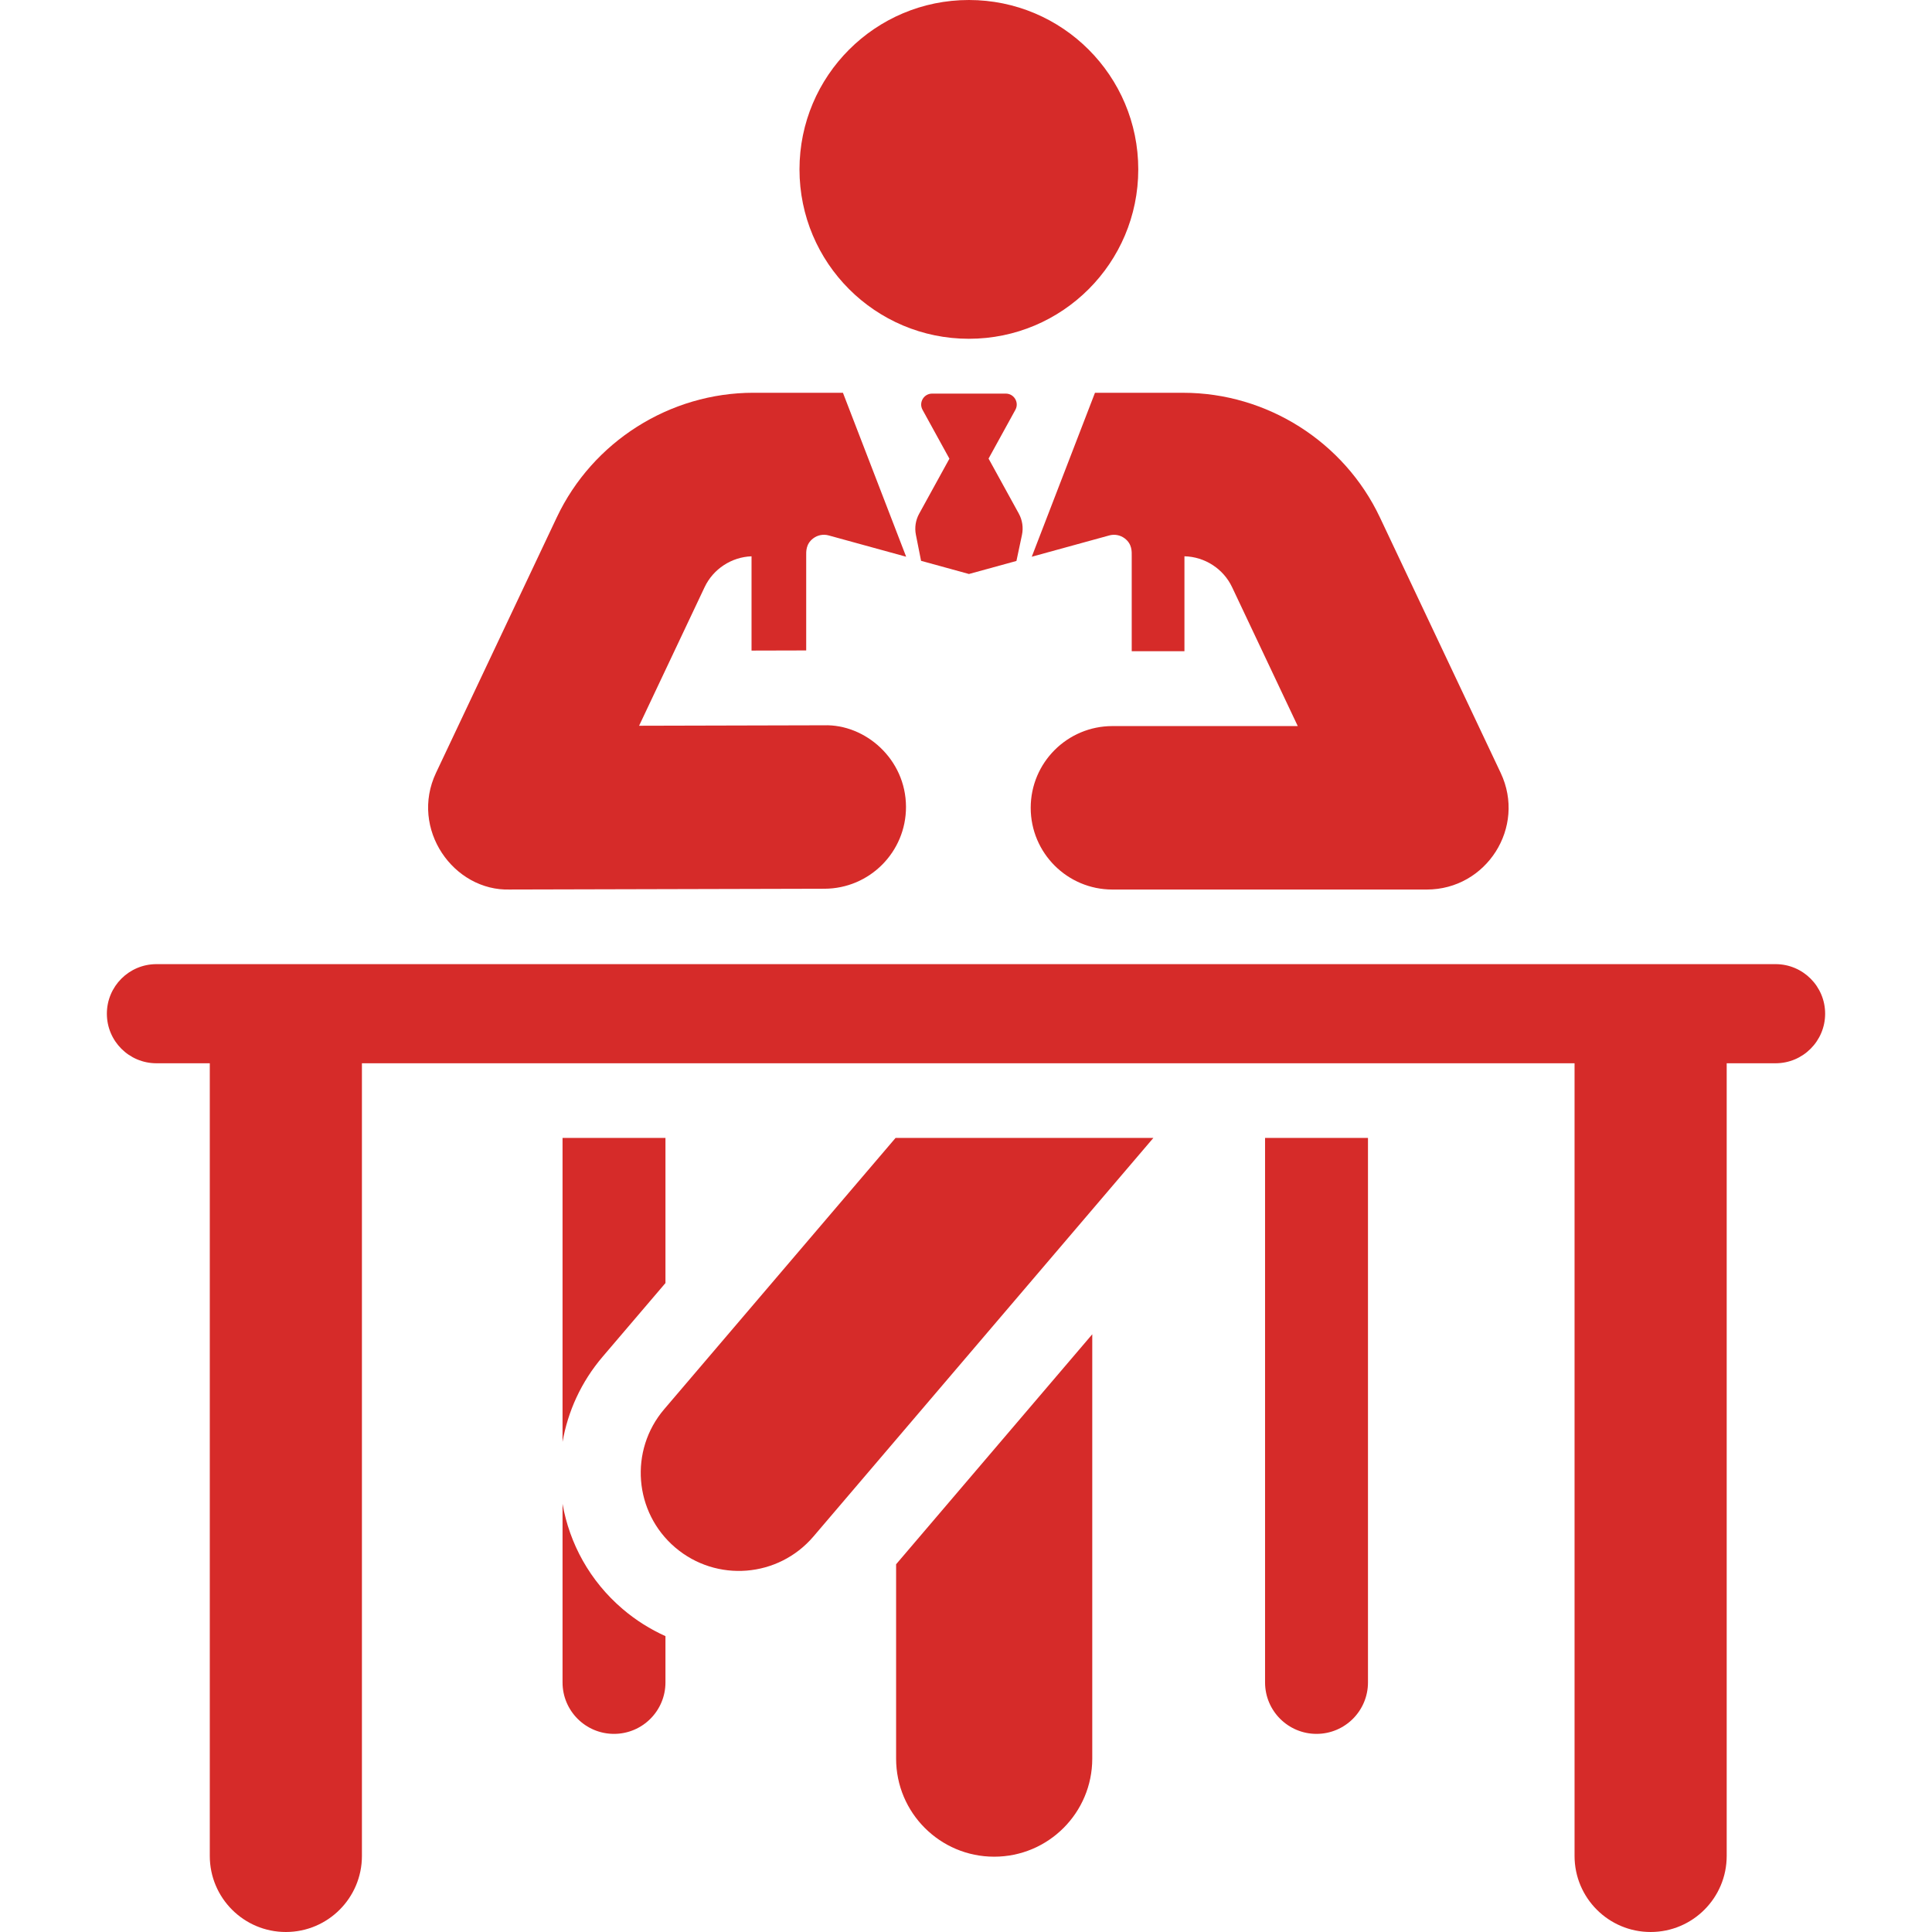
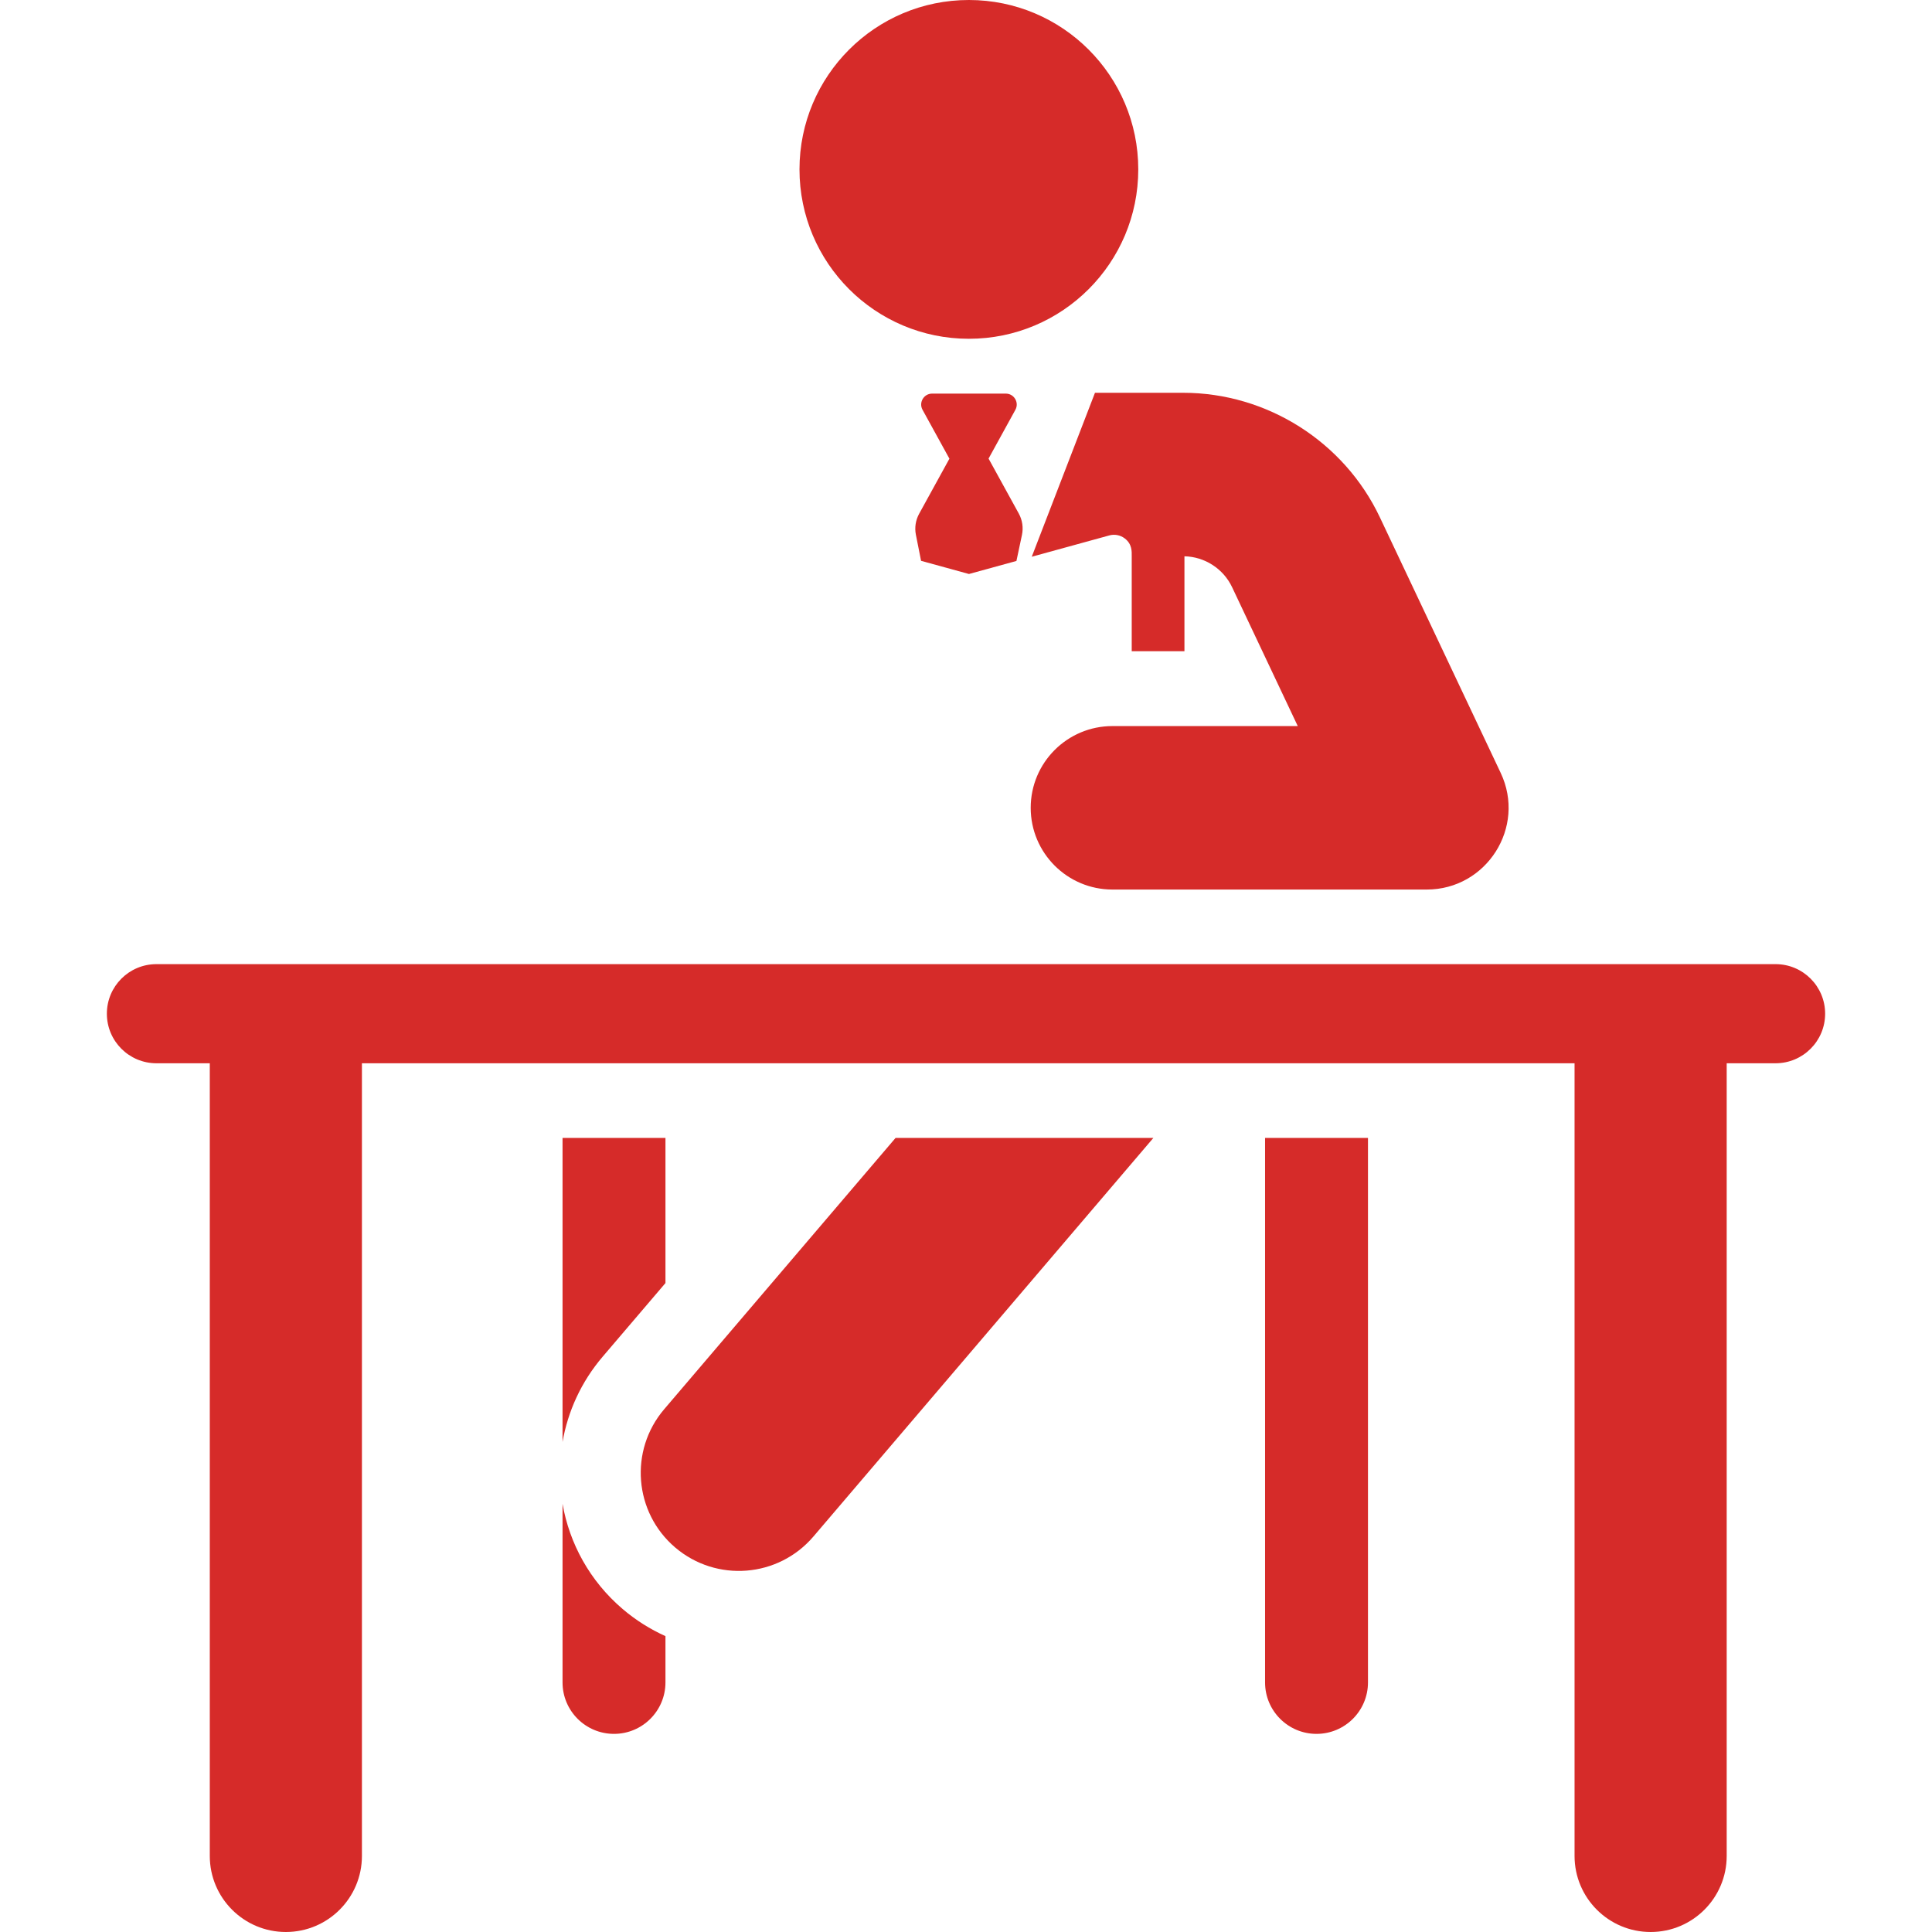
<svg xmlns="http://www.w3.org/2000/svg" fill="#d62b29" height="64px" width="64px" id="Layer_1" viewBox="0 0 512 512" xml:space="preserve">
  <g id="SVGRepo_bgCarrier" stroke-width="0" />
  <g id="SVGRepo_tracerCarrier" stroke-linecap="round" stroke-linejoin="round" />
  <g id="SVGRepo_iconCarrier">
    <g>
      <g>
        <circle cx="256.763" cy="44.89" r="44.89" />
      </g>
    </g>
    <g>
      <g>
        <path d="M269.99,136.099l-8.011-14.569l7.108-12.927c1.059-1.927-0.337-4.293-2.539-4.293h-19.529 c-2.199,0-3.599,2.364-2.538,4.293l7.123,12.954l-8.025,14.597c-0.931,1.694-1.235,3.663-0.859,5.559l1.373,6.914l12.692,3.489 l12.58-3.458l1.464-6.893C271.237,139.837,270.94,137.827,269.99,136.099z" />
      </g>
    </g>
    <g>
      <g>
-         <path d="M237.477,414.547v51.505c0,14.355,11.637,25.991,25.992,25.991s25.992-11.637,25.992-25.991V353.595L237.477,414.547z" />
-       </g>
+         </g>
    </g>
    <g>
      <g>
        <path d="M165.014,426.411c-8.735-7.45-14.097-17.385-15.935-27.873v47.32c0,7.531,6.105,13.637,13.637,13.637 c7.532,0,13.637-6.106,13.637-13.637V433.59C172.348,431.788,168.525,429.404,165.014,426.411z" />
      </g>
    </g>
    <g>
      <g>
        <path d="M176.353,301.556h-27.274v80.568c1.409-8.076,4.921-15.893,10.627-22.583l16.648-19.519v-38.466H176.353z" />
      </g>
    </g>
    <g>
      <g>
        <path d="M335.254,301.556v144.302c0,7.531,6.105,13.637,13.637,13.637s13.637-6.106,13.637-13.637V301.556H335.254z" />
      </g>
    </g>
    <g>
      <g>
        <path d="M237.34,301.556l-61.321,71.898c-9.315,10.922-8.012,27.327,2.909,36.642c10.932,9.322,27.335,8.005,36.642-2.909 l90.091-105.631H237.34z" />
      </g>
    </g>
    <g>
      <g>
-         <path d="M218.382,192.209c-5.347,0.013-43.728,0.109-49.016,0.122c9.866-20.868,7.628-16.136,17.359-36.72 c2.282-4.828,7.126-7.991,12.438-8.184v24.984l14.487-0.037v-24.967c0-1.186-0.159-3.192,1.849-4.723 c1.165-0.888,2.679-1.182,4.093-0.794c2.979,0.819,18.824,5.175,20.548,5.649c-0.089-0.23-16.704-43.32-16.755-43.452h-23.711 c-22.18,0-42.635,12.956-52.115,33.009c-3.156,6.676-28.973,61.287-32.014,67.721c-7.011,14.837,4.623,31.417,19.638,30.917 c9.328-0.023,74.697-0.186,83.308-0.207c11.963-0.03,21.636-9.752,21.606-21.714C240.065,201.135,229.27,191.869,218.382,192.209z " />
-       </g>
+         </g>
    </g>
    <g>
      <g>
        <path d="M470.545,255.507c-1.571,0-416.533,0-429.088,0c-7.254,0-13.135,5.881-13.135,13.135c0,7.255,5.881,13.135,13.135,13.135 h14.139V491.84c0,11.133,9.026,20.159,20.159,20.159s20.159-9.026,20.159-20.159V281.777c14.377,0,306.504,0,321.36,0v210.064 c0,11.133,9.026,20.159,20.159,20.159s20.159-9.026,20.159-20.159V281.777h12.953c7.254,0,13.135-5.881,13.135-13.135 C483.681,261.388,477.8,255.507,470.545,255.507z" />
      </g>
    </g>
    <g>
      <g>
        <path d="M397.697,204.822c-3.035-6.419-28.863-61.056-32.014-67.721c-9.48-20.052-29.935-33.009-52.115-33.009H290.18 c-0.087,0.228-16.663,43.219-16.752,43.45c1.791-0.492,17.585-4.834,20.548-5.649c1.413-0.388,2.926-0.095,4.093,0.794 c2.008,1.53,1.849,3.537,1.849,4.723v25.164h13.972v-25.152c5.388,0.122,10.321,3.304,12.63,8.191 c9.738,20.601,7.622,16.123,17.399,36.805c-18.136,0-30.897,0-49.111,0c-11.963,0-21.66,9.697-21.66,21.66 s9.697,21.66,21.66,21.66c8.772,0,74.415,0,83.308,0C393.94,235.738,404.503,219.213,397.697,204.822z" />
      </g>
    </g>
  </g>
</svg>